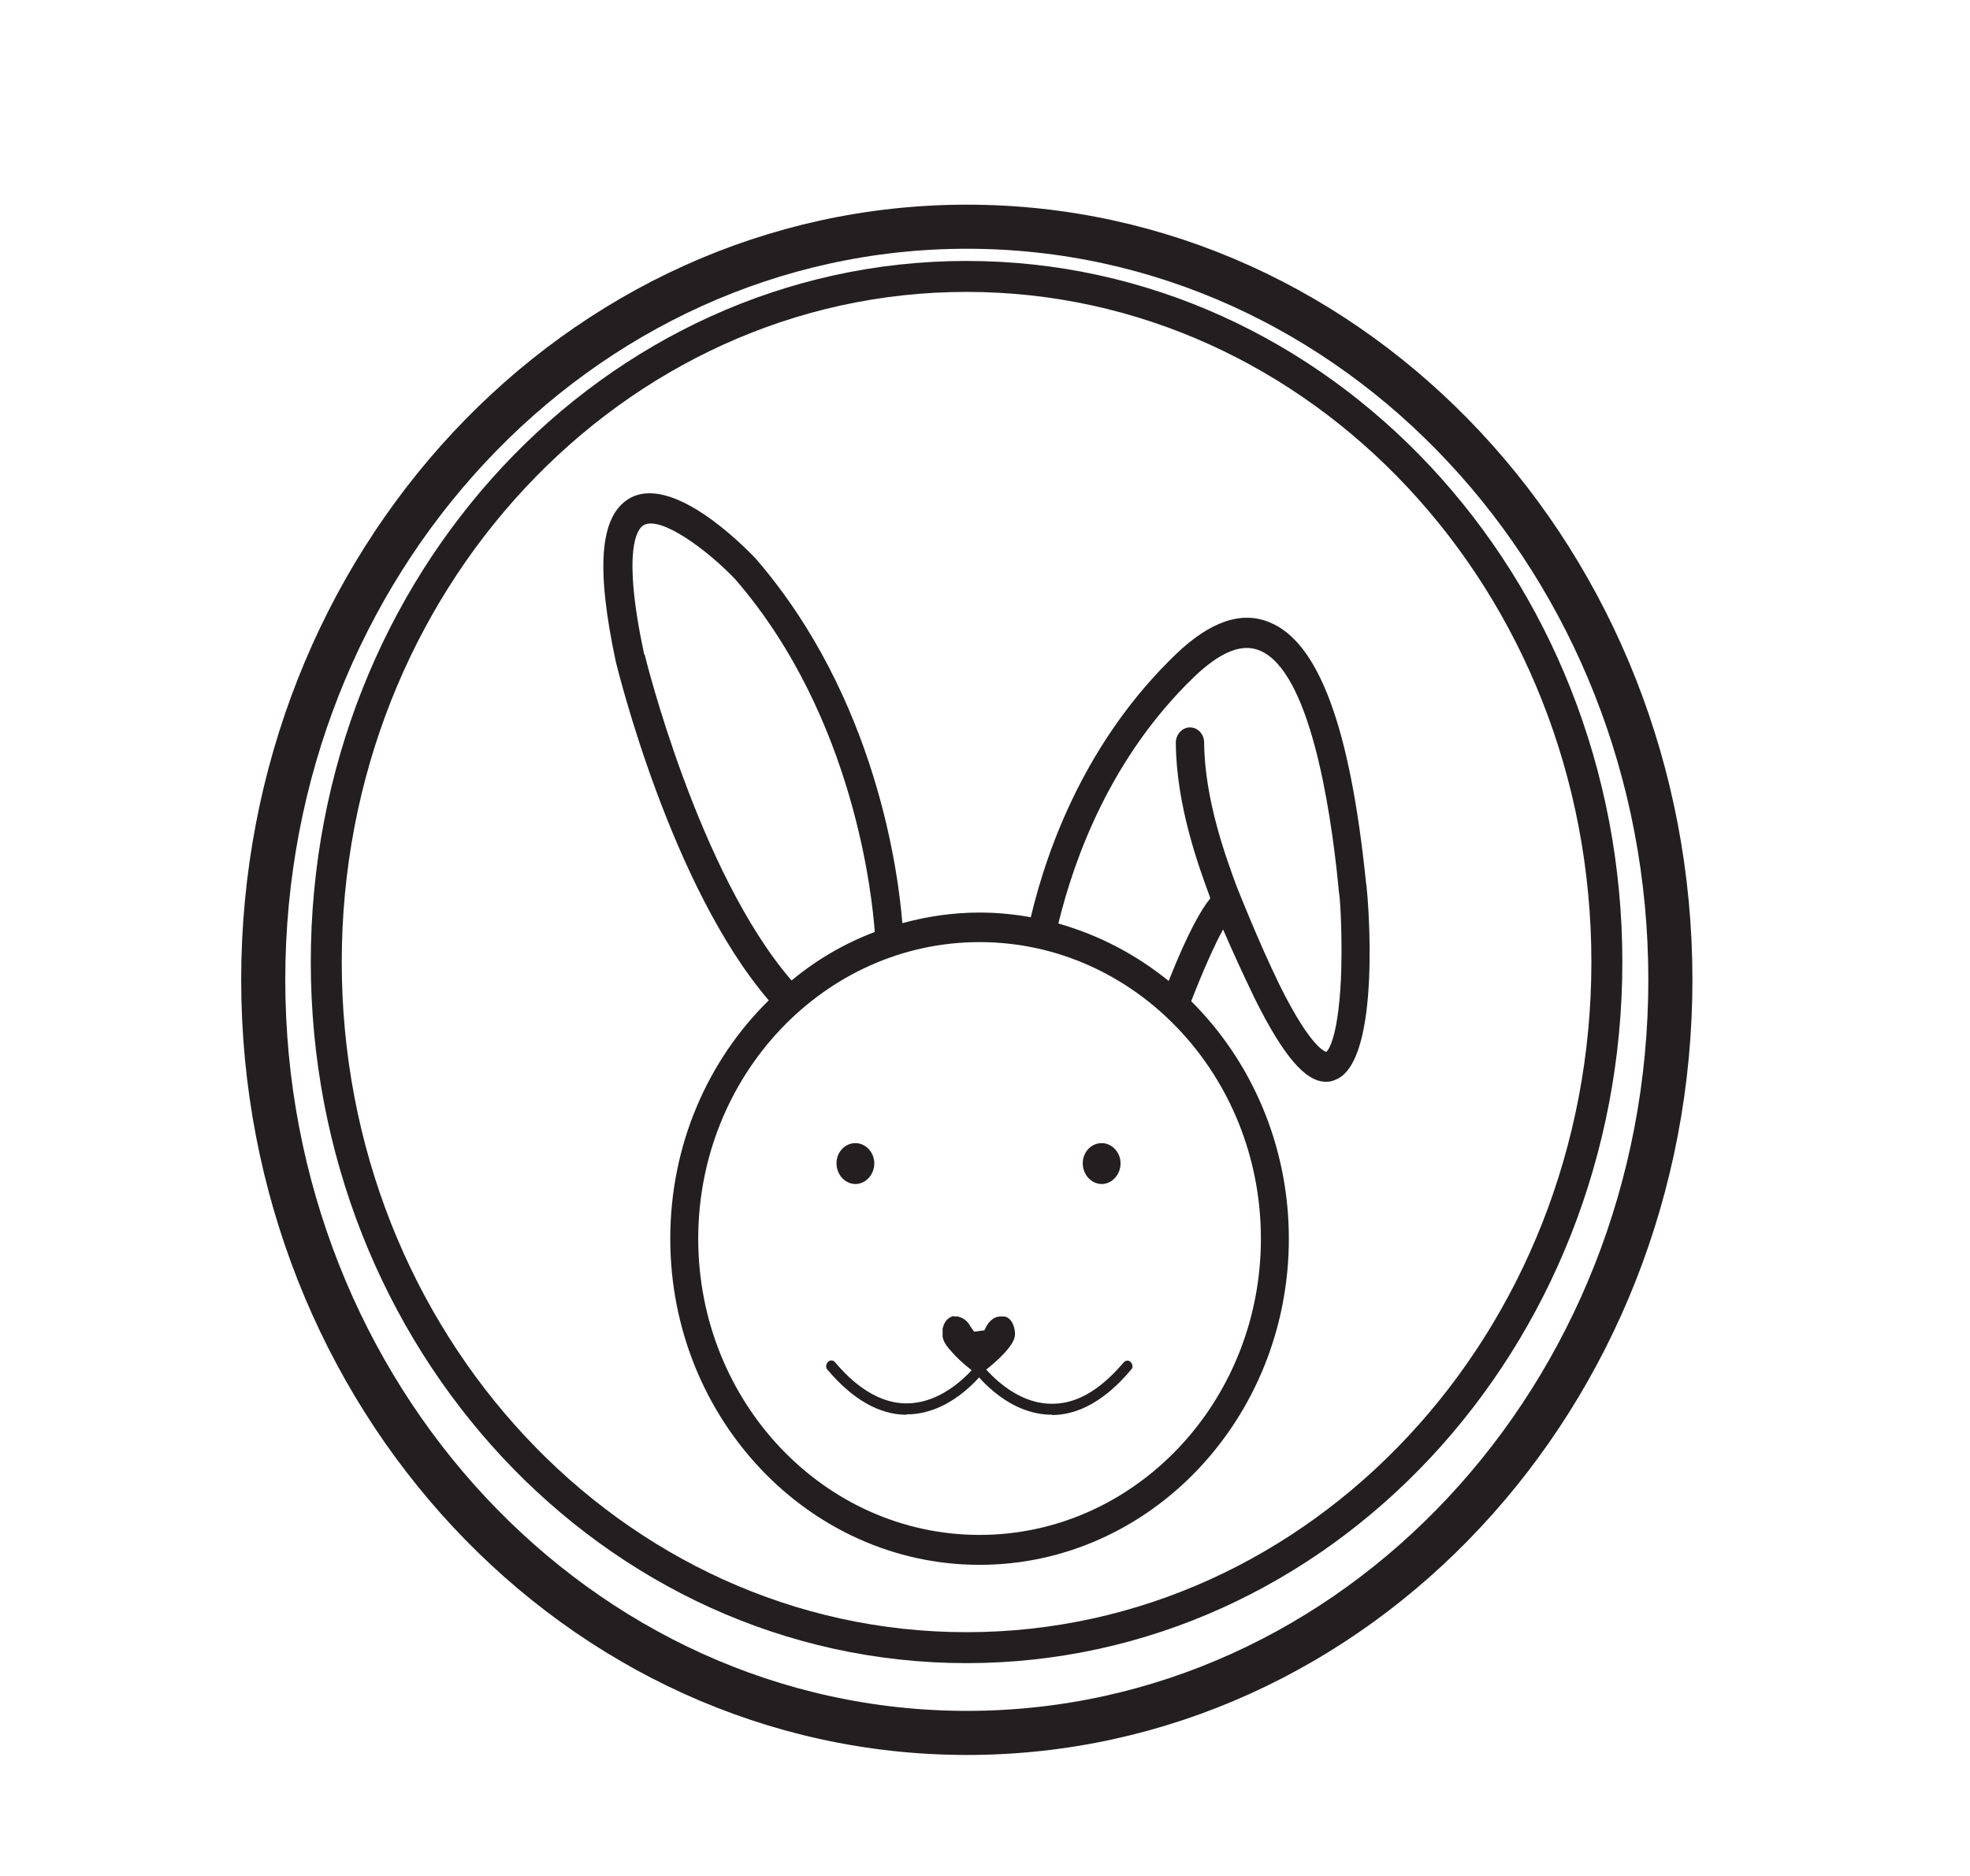
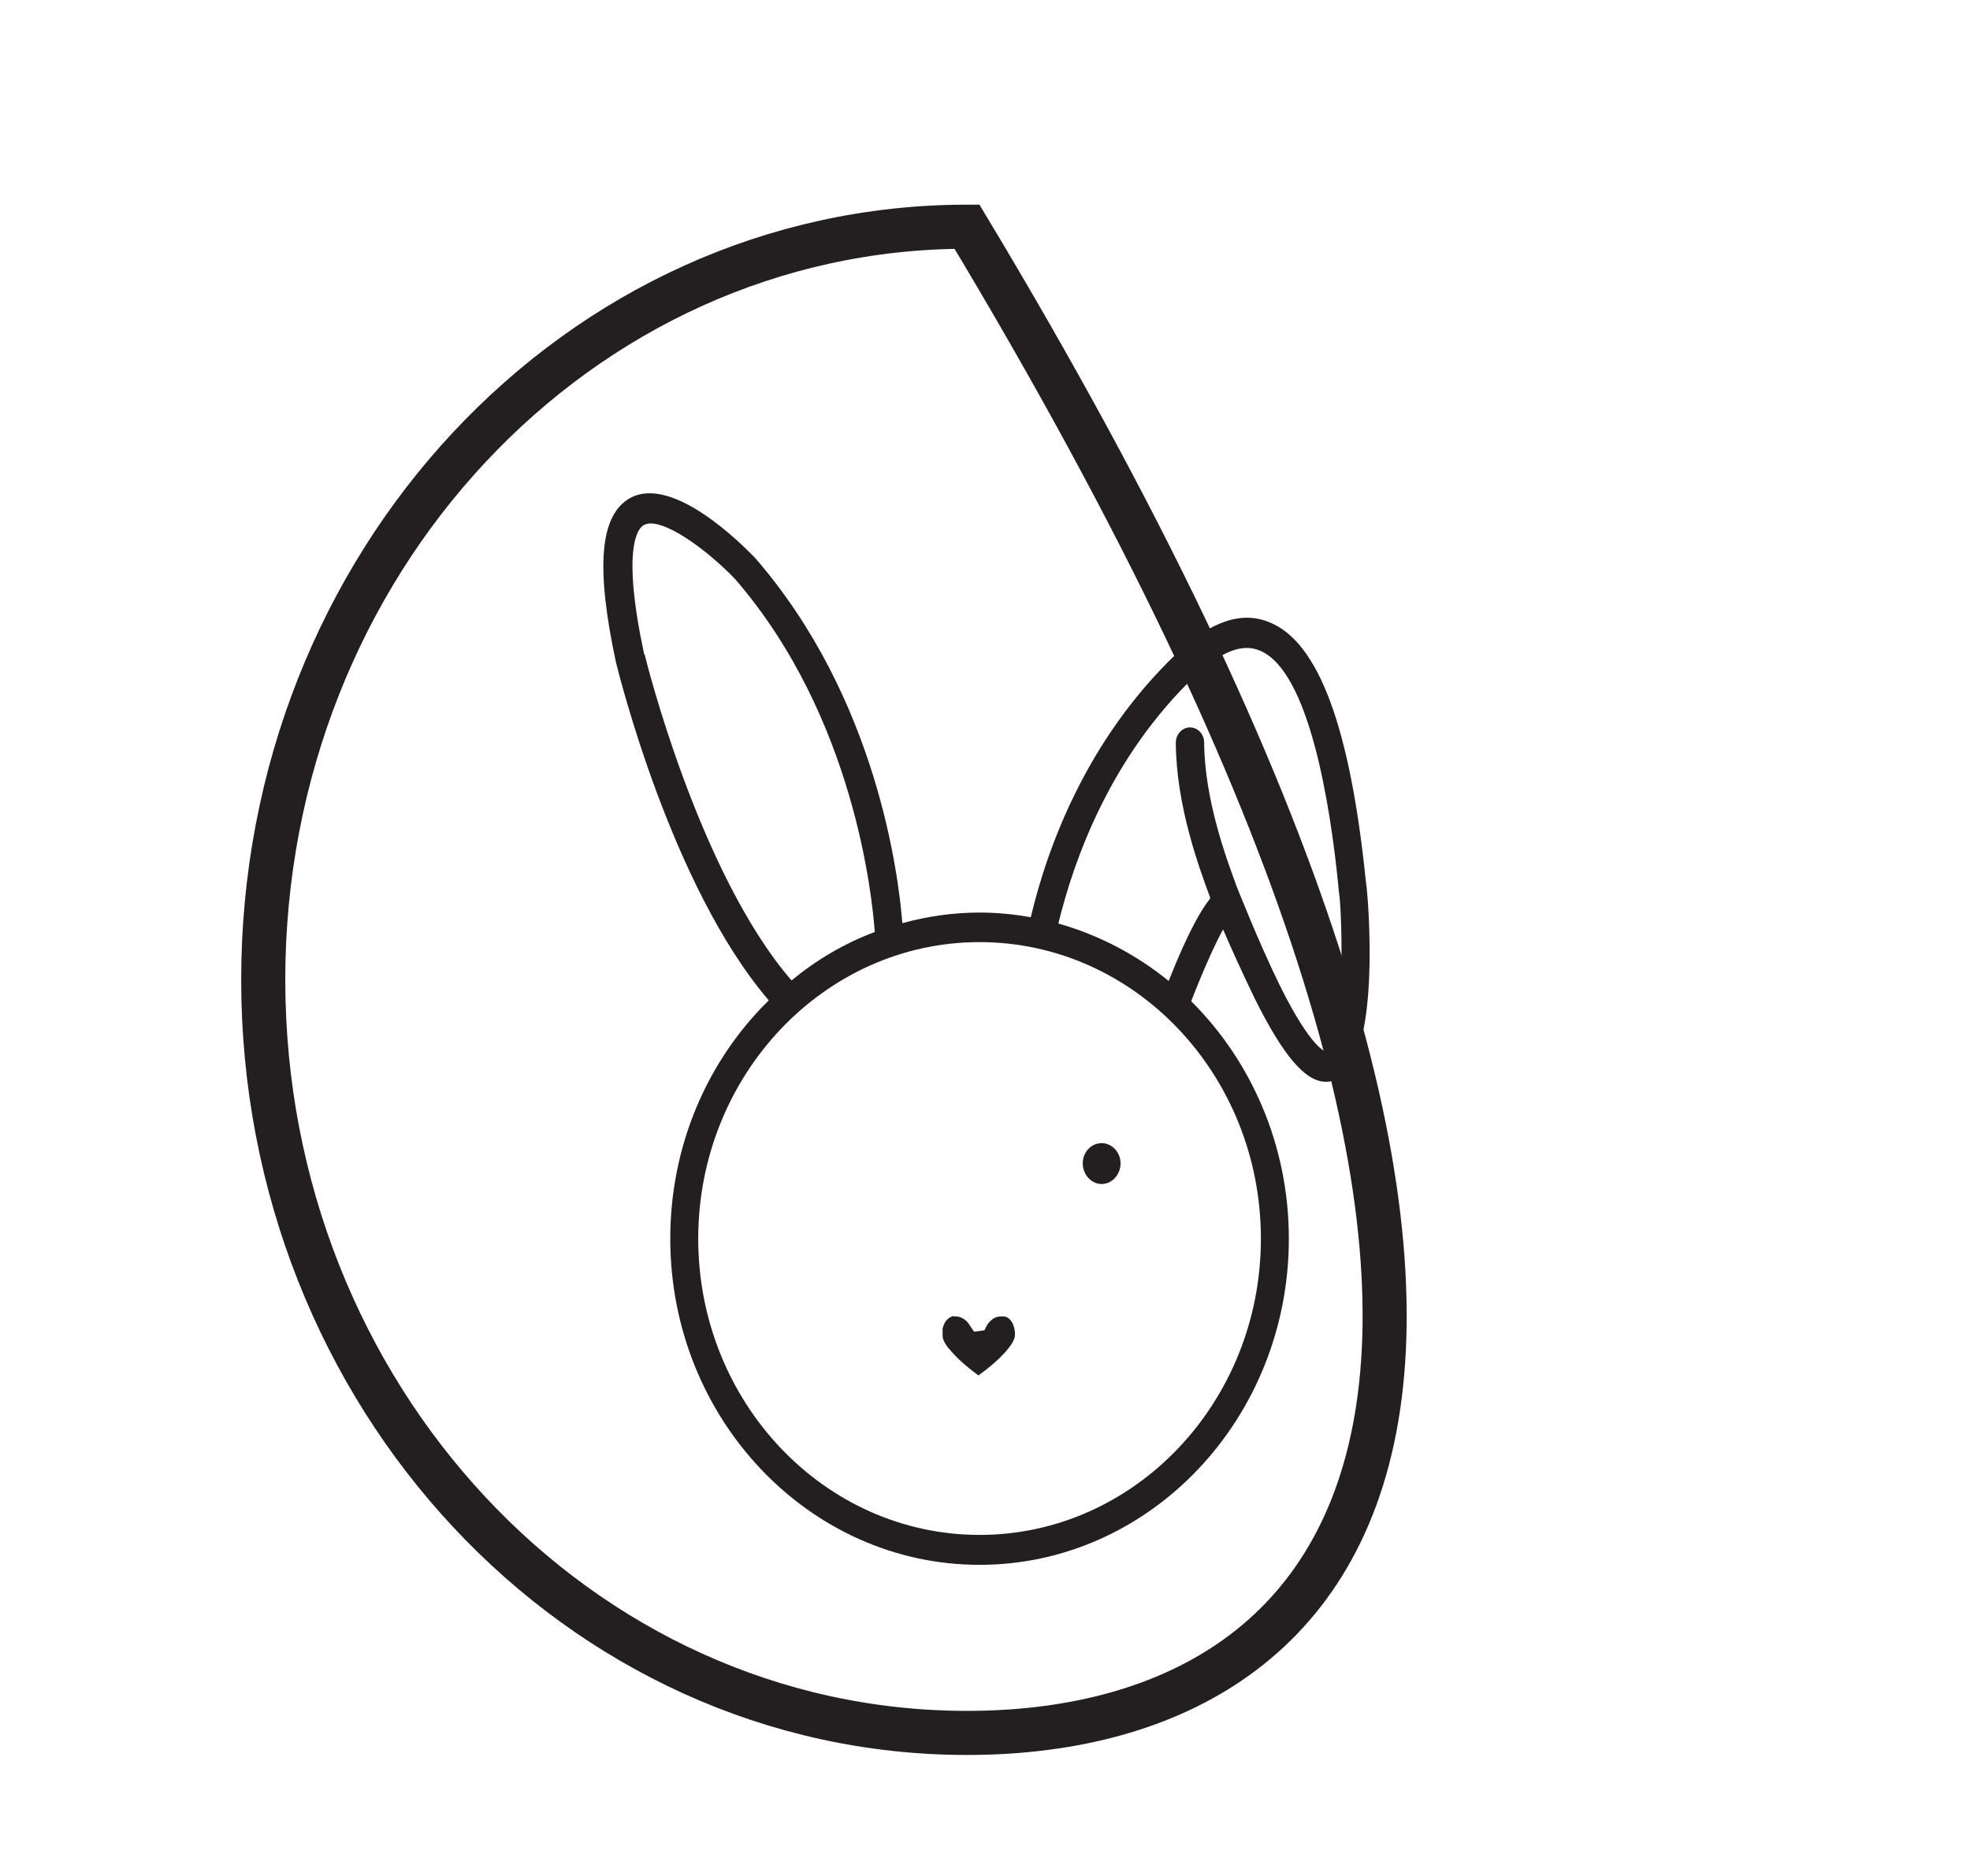
<svg xmlns="http://www.w3.org/2000/svg" width="21" height="20" viewBox="0 0 21 20" fill="none">
-   <path d="M11.215 15.082C11.215 15.082 11.19 15.082 11.177 15.082C10.698 15.06 10.383 14.619 10.367 14.601C10.35 14.574 10.354 14.538 10.379 14.52C10.4 14.502 10.438 14.507 10.455 14.529C10.455 14.533 10.757 14.947 11.181 14.965C11.459 14.979 11.719 14.83 11.979 14.524C12.001 14.502 12.034 14.498 12.055 14.524C12.076 14.547 12.08 14.583 12.055 14.605C11.786 14.925 11.501 15.086 11.211 15.086L11.215 15.082Z" fill="#231F20" />
-   <path d="M9.665 15.083C9.375 15.083 9.089 14.921 8.82 14.602C8.799 14.579 8.804 14.543 8.825 14.521C8.846 14.498 8.879 14.498 8.9 14.521C9.156 14.827 9.43 14.975 9.698 14.961C10.127 14.939 10.425 14.53 10.425 14.525C10.442 14.498 10.48 14.494 10.501 14.516C10.526 14.534 10.53 14.57 10.509 14.597C10.496 14.615 10.177 15.056 9.703 15.078C9.69 15.078 9.677 15.078 9.665 15.078V15.083Z" fill="#231F20" />
  <path d="M14.571 9.491C14.571 9.491 14.567 9.437 14.559 9.387C14.391 7.75 14.055 6.846 13.534 6.635C13.236 6.509 12.899 6.626 12.538 6.972C11.581 7.89 11.165 9.032 10.988 9.779C10.812 9.747 10.631 9.729 10.442 9.729C10.156 9.729 9.883 9.77 9.619 9.842C9.577 9.32 9.346 7.444 8.052 5.951C7.905 5.798 7.157 5.047 6.704 5.317C6.393 5.506 6.351 6.054 6.565 7.057C6.59 7.156 7.153 9.45 8.195 10.665C7.548 11.299 7.145 12.203 7.145 13.206C7.145 15.122 8.623 16.683 10.442 16.683C12.261 16.683 13.739 15.122 13.739 13.206C13.739 12.208 13.336 11.308 12.698 10.674C12.824 10.35 12.95 10.067 13.038 9.909C13.135 10.134 13.248 10.382 13.378 10.651C13.677 11.25 13.912 11.533 14.134 11.533C14.168 11.533 14.197 11.528 14.227 11.515C14.743 11.335 14.575 9.509 14.571 9.491ZM6.867 6.977C6.624 5.839 6.8 5.636 6.859 5.6C7.04 5.492 7.544 5.866 7.838 6.176C9.119 7.656 9.3 9.599 9.325 9.936C9.001 10.058 8.703 10.233 8.438 10.453C7.443 9.302 6.876 6.999 6.872 6.977H6.867ZM13.441 13.206C13.441 14.947 12.097 16.364 10.442 16.364C8.787 16.364 7.443 14.947 7.443 13.206C7.443 11.466 8.787 10.044 10.442 10.044C12.097 10.044 13.441 11.461 13.441 13.206ZM13.181 9.446C13.072 9.149 12.841 8.528 12.836 7.917C12.836 7.827 12.769 7.755 12.685 7.755C12.601 7.755 12.534 7.831 12.534 7.917C12.538 8.591 12.782 9.248 12.899 9.567V9.581C12.811 9.689 12.668 9.927 12.458 10.458C12.114 10.179 11.715 9.968 11.282 9.846C11.454 9.14 11.845 8.065 12.736 7.21C13.009 6.95 13.24 6.855 13.429 6.936C13.958 7.152 14.181 8.591 14.265 9.428C14.269 9.482 14.273 9.518 14.277 9.54C14.29 9.635 14.311 10.04 14.294 10.444C14.26 11.128 14.139 11.214 14.139 11.214C14.139 11.214 13.987 11.2 13.643 10.507C13.416 10.044 13.181 9.446 13.181 9.446Z" fill="#231F20" />
-   <path fill-rule="evenodd" clip-rule="evenodd" d="M9.32 12.402C9.32 12.524 9.228 12.623 9.119 12.623C9.009 12.623 8.917 12.524 8.917 12.402C8.917 12.281 9.009 12.187 9.119 12.187C9.228 12.187 9.32 12.285 9.32 12.402Z" fill="#231F20" />
  <path fill-rule="evenodd" clip-rule="evenodd" d="M11.945 12.402C11.945 12.524 11.853 12.623 11.744 12.623C11.634 12.623 11.542 12.524 11.542 12.402C11.542 12.281 11.634 12.187 11.744 12.187C11.853 12.187 11.945 12.285 11.945 12.402Z" fill="#231F20" />
  <path d="M10.17 14.03C10.17 14.03 10.153 14.03 10.14 14.039C10.09 14.062 10.065 14.098 10.048 14.165V14.246C10.052 14.3 10.094 14.358 10.153 14.421C10.241 14.52 10.346 14.601 10.43 14.664C10.548 14.579 10.636 14.502 10.711 14.421C10.762 14.363 10.796 14.318 10.812 14.269C10.833 14.219 10.812 14.089 10.741 14.048C10.728 14.039 10.711 14.035 10.695 14.035H10.657C10.657 14.035 10.623 14.039 10.607 14.048C10.569 14.066 10.539 14.098 10.518 14.134L10.493 14.183L10.384 14.197L10.346 14.143C10.312 14.08 10.266 14.048 10.207 14.035H10.161L10.17 14.03Z" fill="#231F20" />
-   <path d="M2.806 10.446C2.806 6.011 6.162 2.417 10.308 2.417C14.454 2.417 17.806 6.011 17.806 10.446C17.806 14.881 14.45 18.475 10.308 18.475C6.166 18.475 2.806 14.876 2.806 10.446Z" stroke="#231F20" stroke-width="0.47" stroke-miterlimit="10" />
-   <path d="M3.478 10.256C3.478 6.222 6.536 2.947 10.303 2.947C14.071 2.947 17.129 6.217 17.129 10.256C17.129 14.296 14.075 17.566 10.303 17.566C6.531 17.566 3.478 14.291 3.478 10.256Z" stroke="#231F20" stroke-width="0.33" stroke-miterlimit="10" />
+   <path d="M2.806 10.446C2.806 6.011 6.162 2.417 10.308 2.417C17.806 14.881 14.45 18.475 10.308 18.475C6.166 18.475 2.806 14.876 2.806 10.446Z" stroke="#231F20" stroke-width="0.47" stroke-miterlimit="10" />
</svg>